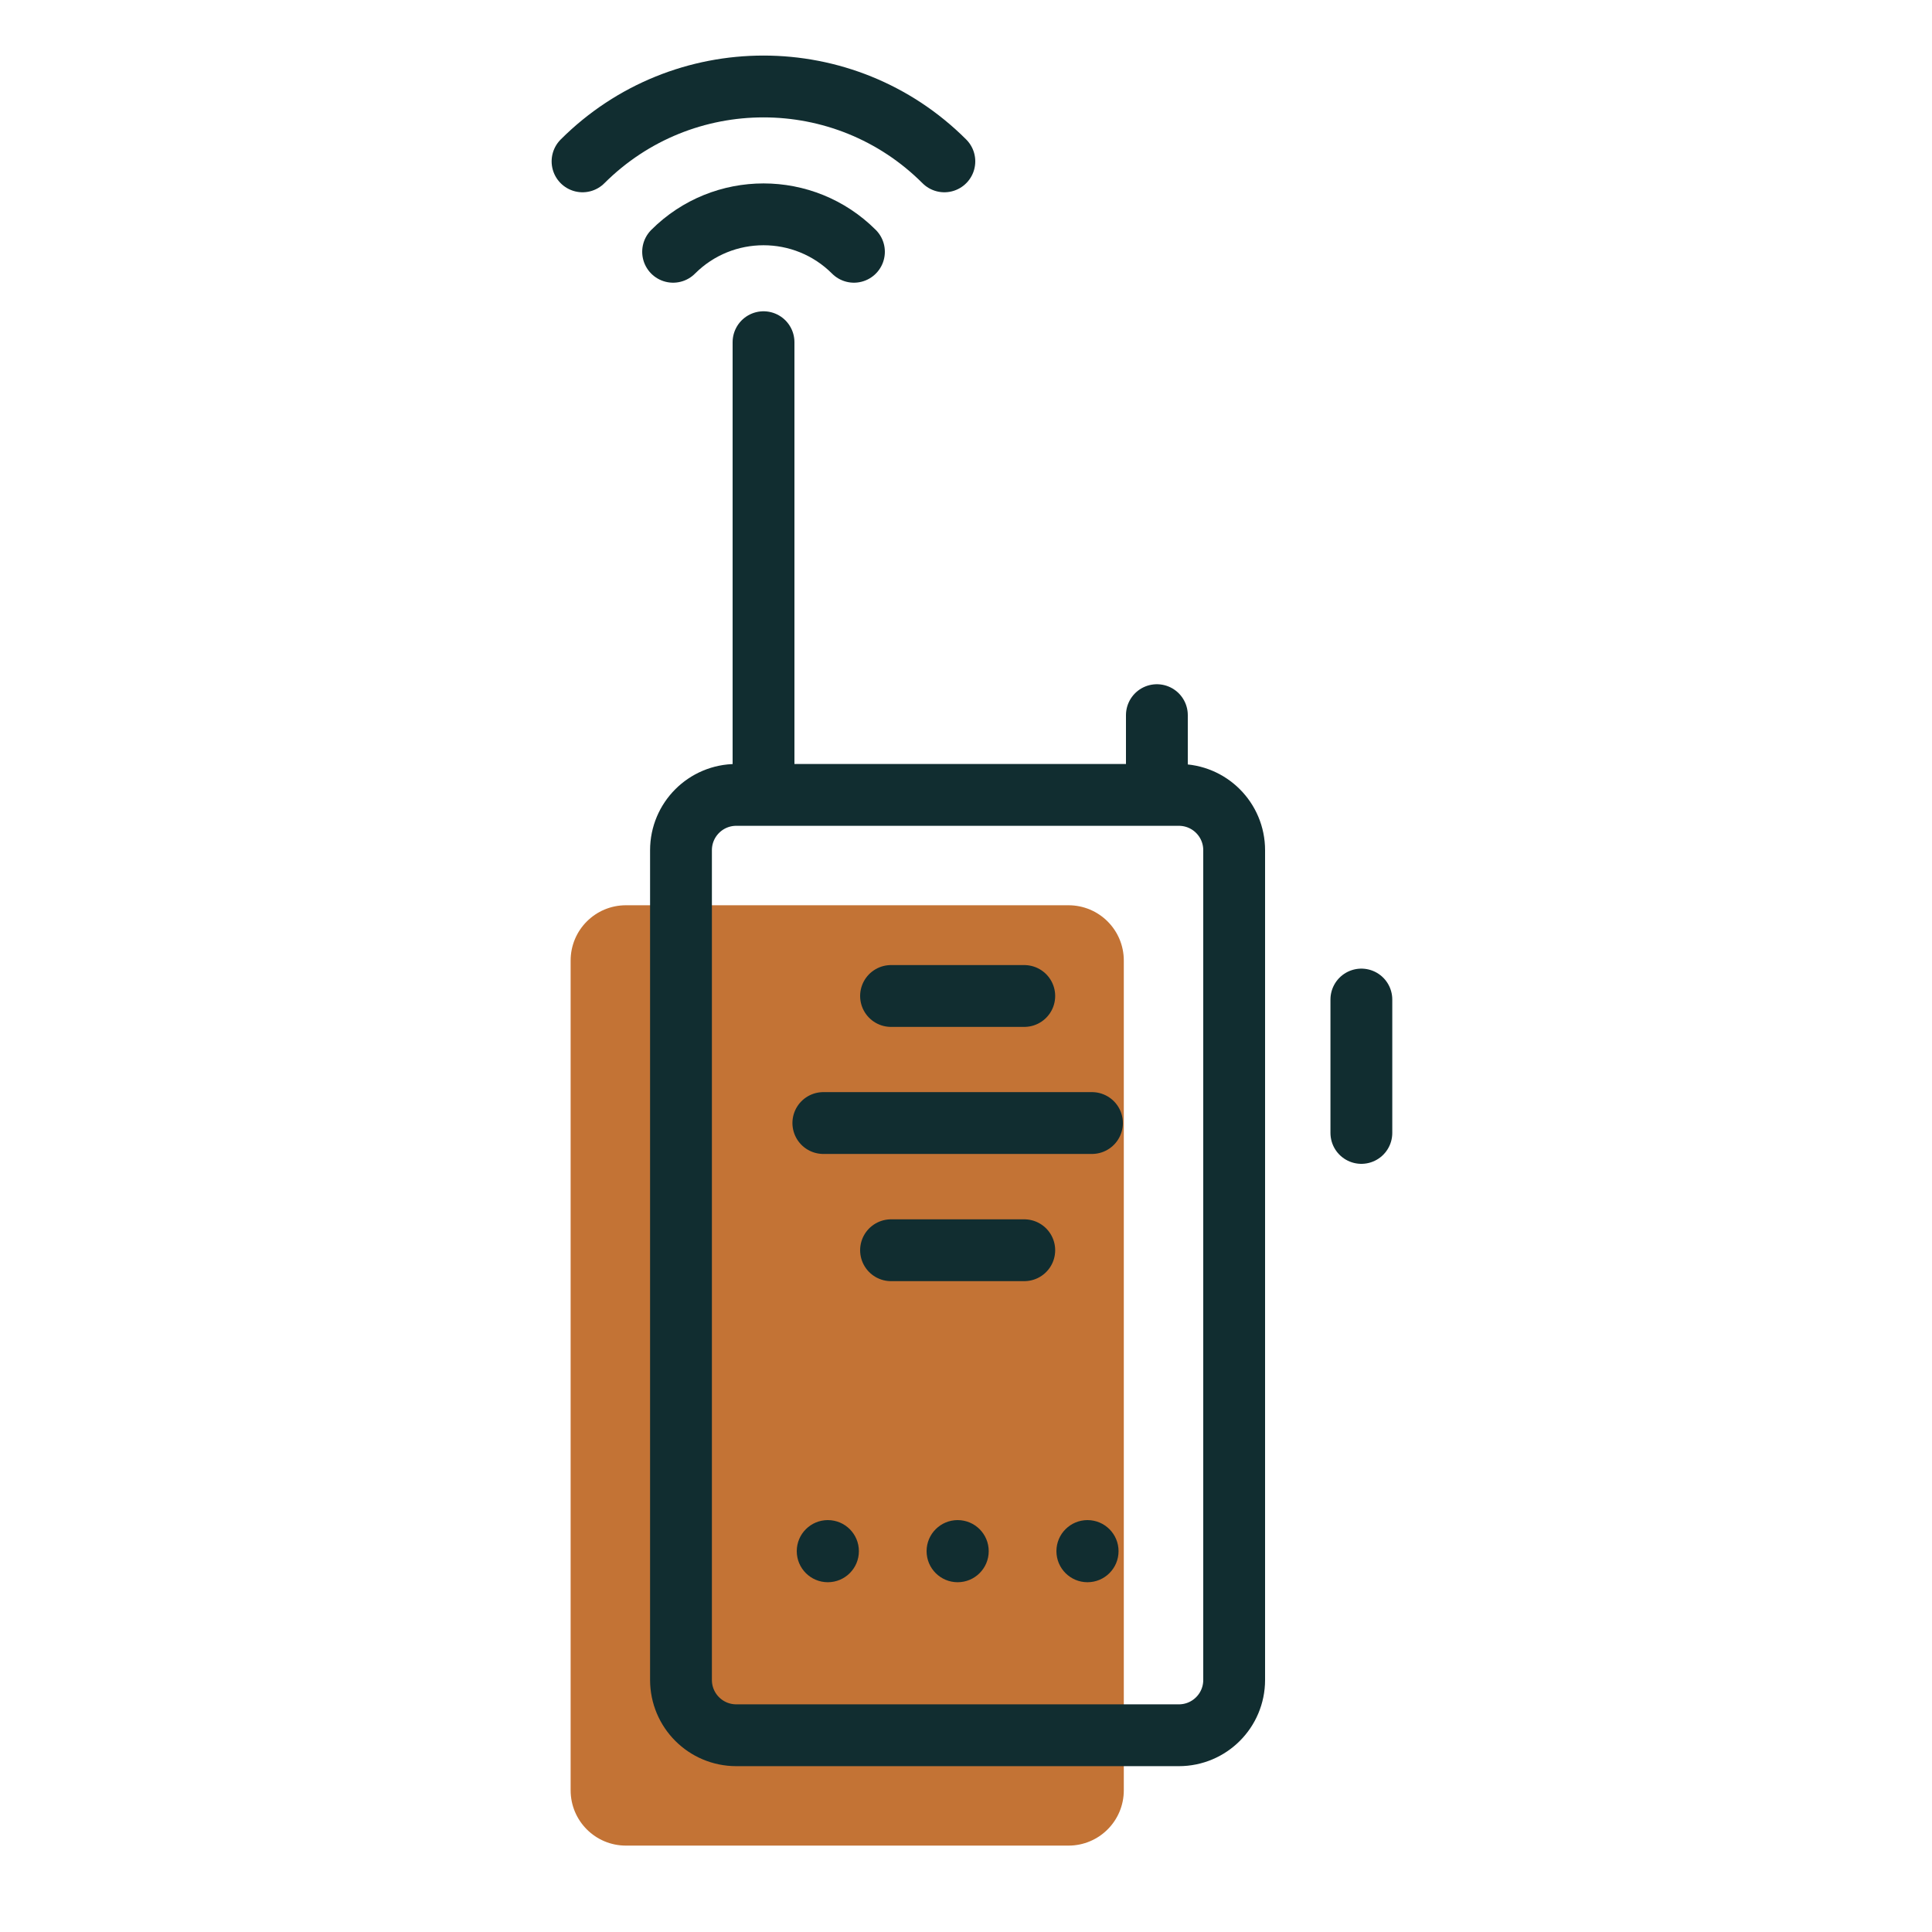
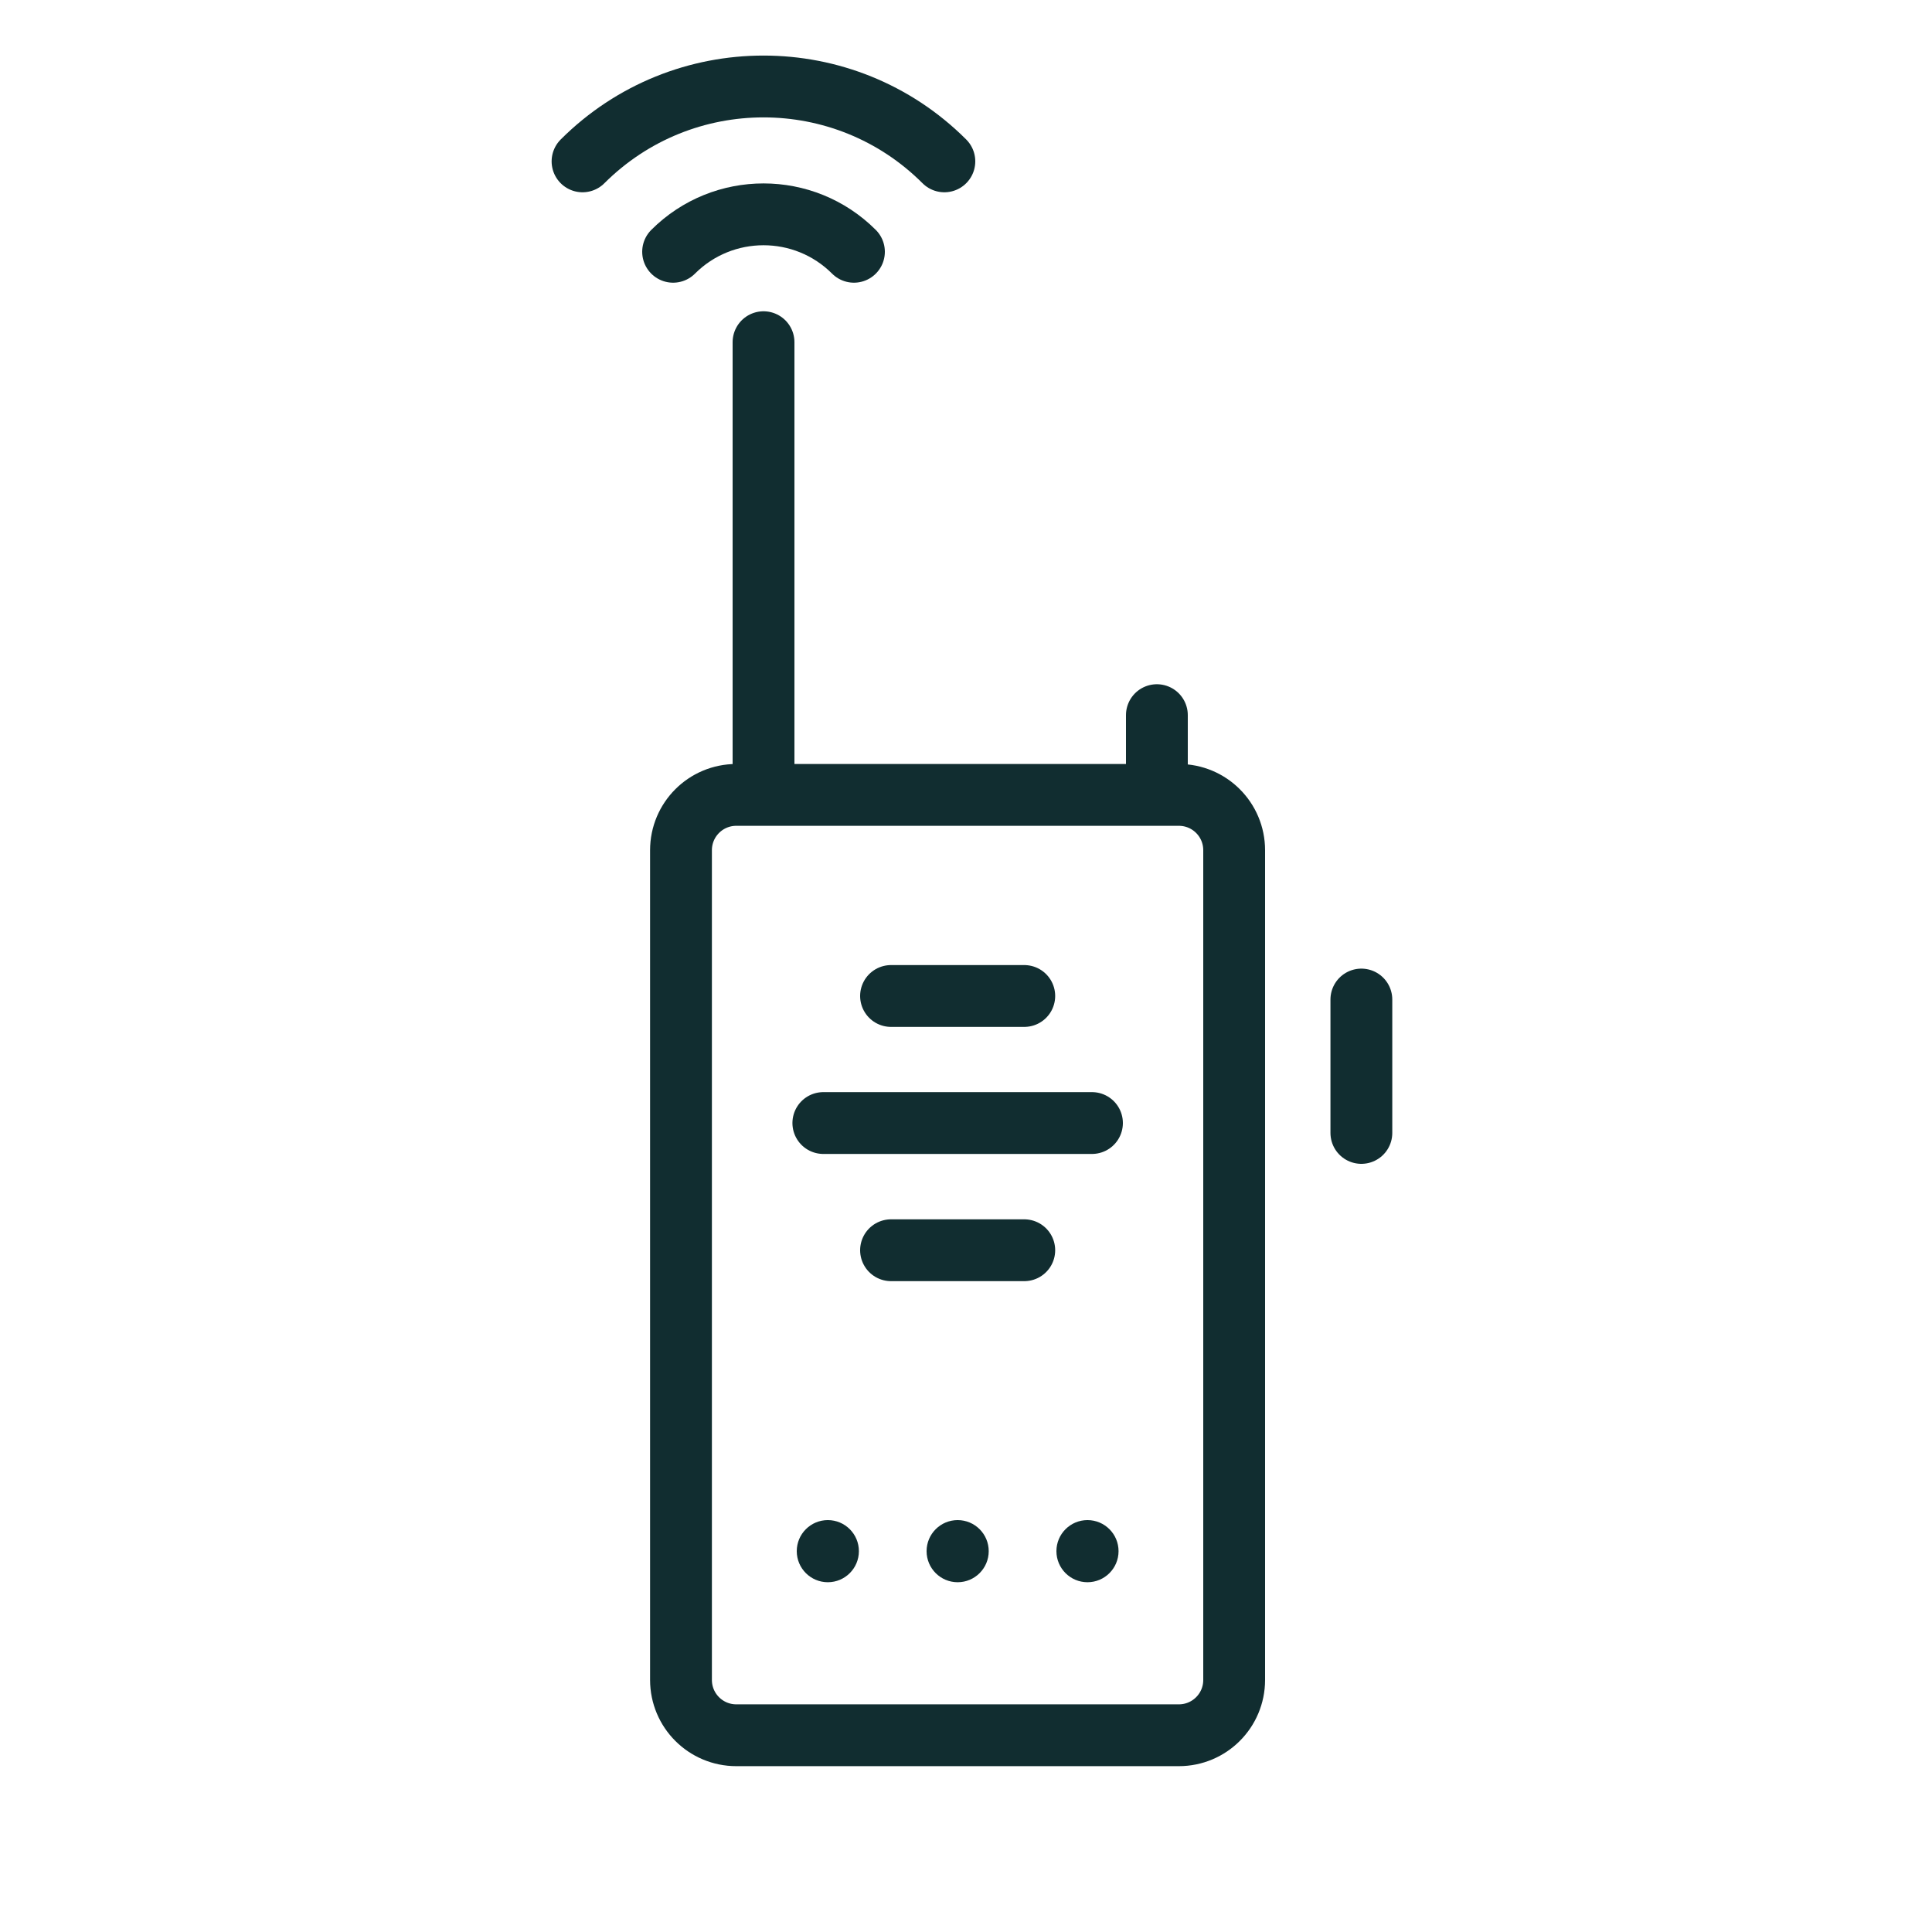
<svg xmlns="http://www.w3.org/2000/svg" id="grafica" viewBox="0 0 125 125">
  <defs>
    <style>.cls-1{fill:#c37335;}.cls-2{fill:#112d30;}.cls-3{stroke-linejoin:round;}.cls-3,.cls-4{fill:none;stroke:#112d30;stroke-linecap:round;stroke-width:4px;}.cls-4{stroke-miterlimit:10;}</style>
  </defs>
-   <path class="cls-1" d="m72.71,115.83v-53.68c0-1.98-1.6-3.58-3.58-3.58h-28.63c-1.98,0-3.58,1.6-3.58,3.58v53.68c0,1.98,1.6,3.58,3.58,3.58h28.63c1.98,0,3.58-1.6,3.58-3.58h0Z" />
  <line class="cls-4" x1="66.27" y1="64.44" x2="57.65" y2="64.44" />
  <line class="cls-4" x1="70.65" y1="72.66" x2="53.27" y2="72.66" />
  <line class="cls-4" x1="88.08" y1="73.3" x2="88.08" y2="64.67" />
  <line class="cls-4" x1="66.27" y1="80.89" x2="57.65" y2="80.89" />
  <path class="cls-3" d="m55.25,16.29c-3.23-3.23-8.47-3.23-11.7,0" />
  <path class="cls-3" d="m79.85,108.69v-53.68c0-1.98-1.6-3.58-3.58-3.58h-28.63c-1.98,0-3.58,1.6-3.58,3.58v53.68c0,1.98,1.6,3.58,3.58,3.58h28.63c1.98,0,3.58-1.6,3.58-3.58h0Z" />
  <line class="cls-3" x1="49.4" y1="50.72" x2="49.4" y2="22.14" />
  <line class="cls-3" x1="74.85" y1="50.72" x2="74.85" y2="46.27" />
  <circle class="cls-2" cx="70.36" cy="100.36" r="2.01" />
  <circle class="cls-2" cx="61.96" cy="100.36" r="2.01" />
  <circle class="cls-2" cx="53.56" cy="100.36" r="2.01" />
  <path class="cls-3" d="m61.1,10.44c-6.46-6.46-16.94-6.46-23.41,0" />
</svg>